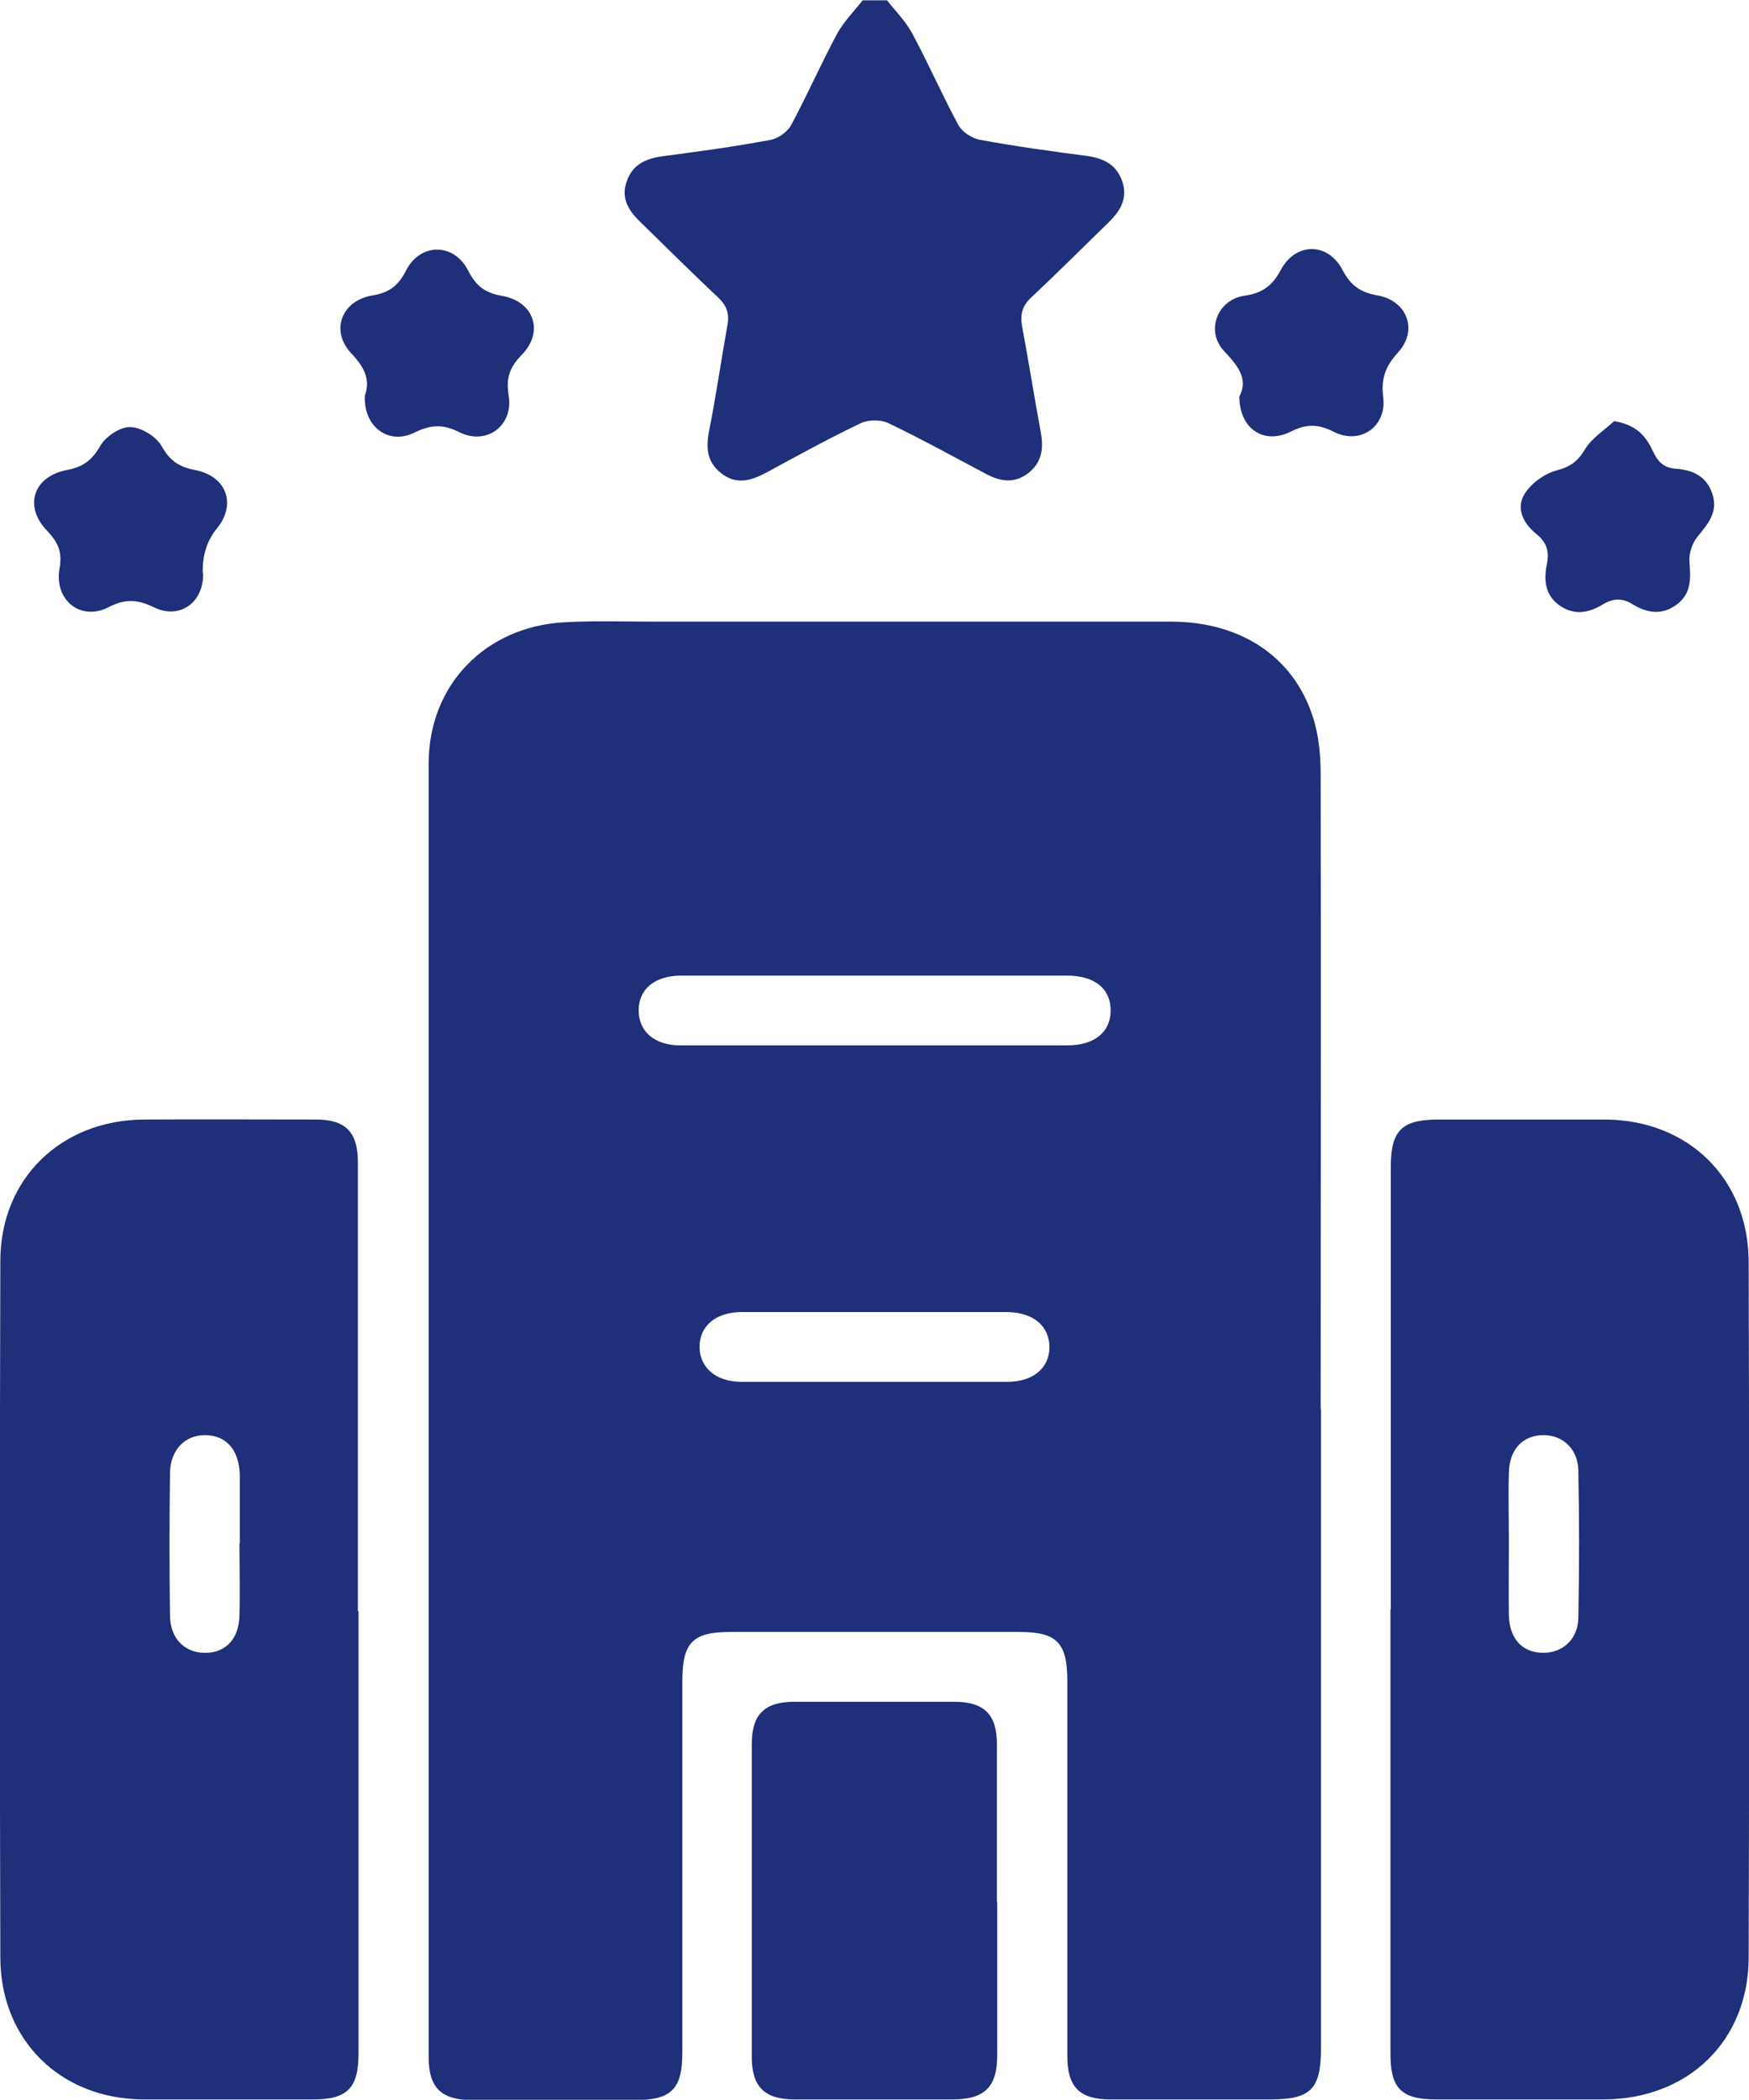
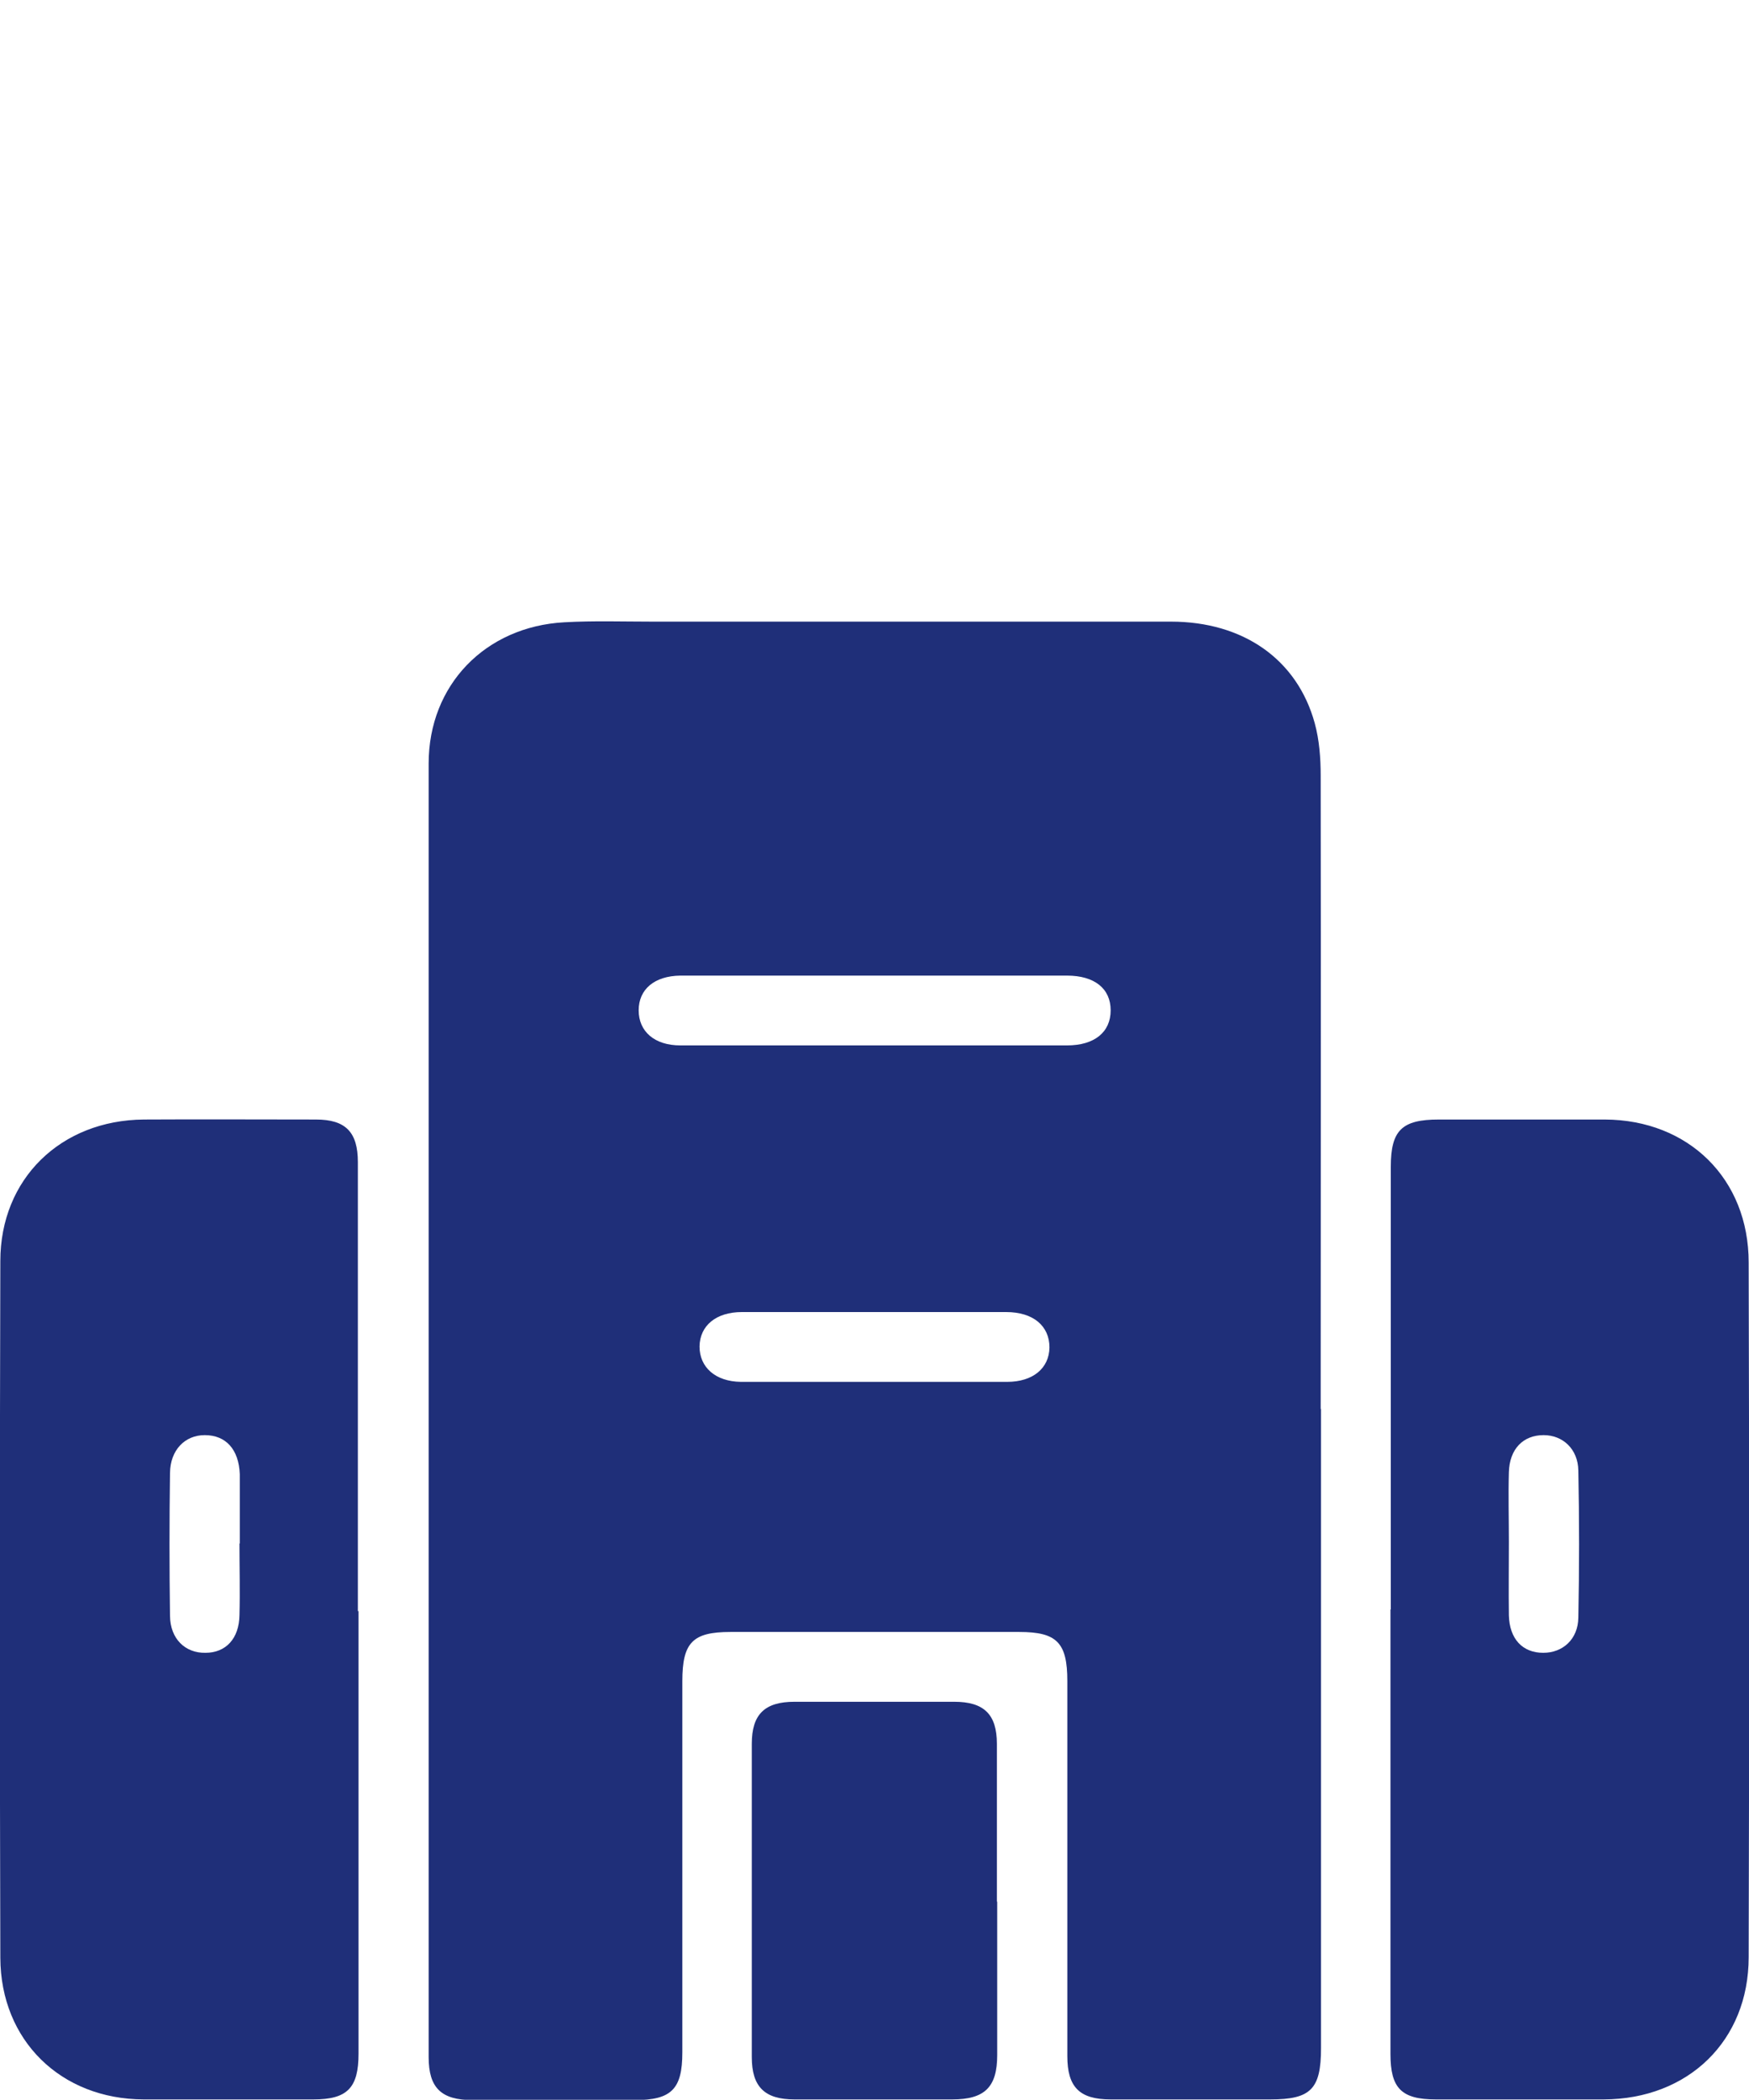
<svg xmlns="http://www.w3.org/2000/svg" id="Calque_2" data-name="Calque 2" viewBox="0 0 52.88 63.47">
  <defs>
    <style>
      .cls-1 {
        fill: #1f2f79;
      }
    </style>
  </defs>
  <g id="Calque_1-2" data-name="Calque 1">
    <g>
-       <path class="cls-1" d="m26.81,0c.26.33.57.64.77,1.01.49.91.9,1.85,1.39,2.76.11.21.4.4.63.45,1.07.2,2.16.35,3.24.49.51.07.91.25,1.09.77.18.53-.07.91-.43,1.26-.77.75-1.53,1.51-2.31,2.24-.28.26-.35.51-.29.87.2,1.07.37,2.15.57,3.23.09.49.02.91-.38,1.22-.41.32-.84.26-1.27.03-.98-.52-1.96-1.06-2.96-1.54-.23-.11-.6-.11-.83,0-.97.46-1.91.98-2.85,1.49-.47.25-.92.39-1.38.02-.43-.34-.46-.77-.36-1.28.21-1.05.36-2.11.55-3.17.07-.36-.01-.61-.29-.87-.8-.75-1.57-1.52-2.36-2.29-.35-.34-.57-.72-.39-1.21.18-.52.59-.69,1.1-.76,1.08-.14,2.17-.29,3.24-.49.23-.04.52-.24.63-.45.49-.91.9-1.85,1.39-2.76.2-.37.51-.67.77-1.01.25,0,.5,0,.74,0Z" />
      <path class="cls-1" d="m39.94,42.58c0,6.44,0,12.89,0,19.33,0,1.24-.31,1.55-1.53,1.55-1.61,0-3.22,0-4.83,0-.94,0-1.31-.37-1.31-1.31,0-3.78,0-7.56,0-11.34,0-1.16-.32-1.48-1.45-1.48-2.91,0-5.83,0-8.74,0-1.14,0-1.45.32-1.45,1.49,0,3.74,0,7.48,0,11.22,0,1.11-.33,1.44-1.44,1.44-1.63,0-3.26,0-4.9,0-.95,0-1.33-.37-1.33-1.3,0-13.03,0-26.07,0-39.1,0-2.38,1.72-4.14,4.1-4.27.89-.05,1.78-.02,2.66-.02,5.23,0,10.45,0,15.68,0,2.19,0,3.82,1.14,4.35,3.07.14.51.18,1.06.18,1.59.01,6.38,0,12.77,0,19.15Zm-13.49-13.09c-1.84,0-3.67,0-5.51,0-.12,0-.25,0-.37,0-.78.01-1.26.41-1.26,1.05,0,.64.48,1.06,1.26,1.06,3.9,0,7.79,0,11.69,0,.83,0,1.32-.4,1.32-1.06,0-.66-.49-1.05-1.32-1.05-1.94,0-3.88,0-5.82,0Zm0,10.17c-1.34,0-2.68,0-4.02,0-.78,0-1.27.41-1.28,1.04,0,.63.48,1.06,1.25,1.07,2.68,0,5.37,0,8.05,0,.78,0,1.27-.41,1.28-1.04,0-.65-.49-1.07-1.31-1.07-1.32,0-2.64,0-3.96,0Z" />
      <path class="cls-1" d="m42.05,48.65c0-4.46,0-8.92,0-13.38,0-1.1.33-1.43,1.45-1.43,1.67,0,3.35,0,5.02,0,2.53.01,4.35,1.79,4.35,4.32.02,7,.02,14,0,21,0,2.53-1.83,4.29-4.38,4.3-1.69,0-3.39,0-5.08,0-1.04,0-1.37-.34-1.37-1.37,0-4.48,0-8.96,0-13.44,0,0,0,0,.01,0Zm3.57-2.05c0,.74-.01,1.49,0,2.23.02.71.41,1.13,1.04,1.13.59,0,1.05-.41,1.06-1.06.03-1.48.03-2.97,0-4.45-.01-.65-.47-1.07-1.05-1.07-.62,0-1.03.42-1.05,1.12-.02.7,0,1.4,0,2.1Z" />
      <path class="cls-1" d="m10.84,48.7c0,4.46,0,8.92,0,13.38,0,1.03-.34,1.38-1.36,1.38-1.71,0-3.43,0-5.14,0-2.5-.01-4.32-1.78-4.33-4.28-.02-7.02-.02-14.04,0-21.06,0-2.49,1.83-4.26,4.34-4.28,1.73-.01,3.47,0,5.2,0,.9,0,1.27.38,1.27,1.29,0,4.52,0,9.04,0,13.57,0,0,0,0,.01,0Zm-3.59-2.04c0-.66,0-1.32,0-1.98,0-.04,0-.08,0-.12-.03-.75-.42-1.18-1.06-1.18-.6,0-1.04.45-1.05,1.14-.02,1.44-.02,2.89,0,4.33.01.69.46,1.12,1.07,1.11.62,0,1.02-.43,1.03-1.14.02-.72,0-1.44,0-2.17Z" />
      <path class="cls-1" d="m30.15,57.48c0,1.55,0,3.1,0,4.64,0,.97-.38,1.34-1.36,1.34-1.59,0-3.18,0-4.77,0-.9,0-1.29-.38-1.29-1.28,0-3.16,0-6.31,0-9.47,0-.89.39-1.27,1.29-1.27,1.61,0,3.22,0,4.83,0,.9,0,1.29.38,1.29,1.27,0,1.59,0,3.18,0,4.77Z" />
-       <path class="cls-1" d="m48.8,12.73c.67.11.96.45,1.16.88.15.32.31.53.71.56.48.03.92.21,1.1.75.19.57-.14.92-.46,1.32-.15.19-.25.49-.23.74.04.5.06.96-.38,1.29-.44.33-.89.27-1.33,0-.32-.2-.59-.19-.91,0-.41.25-.84.34-1.28.05-.47-.31-.51-.79-.41-1.27.08-.39-.01-.66-.32-.91-.39-.31-.62-.77-.36-1.2.19-.32.6-.62.97-.72.42-.11.65-.28.87-.65.2-.33.57-.56.86-.83Z" />
-       <path class="cls-1" d="m6.14,17.32c.03.88-.7,1.42-1.48,1.04-.49-.24-.86-.27-1.37-.01-.84.44-1.66-.2-1.49-1.17.09-.49-.04-.78-.37-1.13-.72-.74-.43-1.64.58-1.84.49-.09.77-.29,1.02-.73.16-.28.6-.58.9-.57.34,0,.8.29.96.58.25.45.54.63,1.02.72.95.19,1.24,1.04.65,1.76q-.45.55-.43,1.34Z" />
-       <path class="cls-1" d="m37.47,11.99c.29-.55-.06-.95-.48-1.4-.54-.6-.18-1.53.63-1.65.55-.08.85-.3,1.11-.79.45-.83,1.42-.83,1.86.01.25.48.55.68,1.06.77.9.16,1.23,1.06.62,1.72-.38.42-.52.79-.45,1.36.11.89-.7,1.45-1.5,1.04-.47-.24-.83-.24-1.3,0-.81.4-1.54-.09-1.55-1.05Z" />
-       <path class="cls-1" d="m11.03,11.96c.18-.48-.02-.87-.41-1.28-.64-.68-.3-1.59.64-1.75.5-.08.78-.29,1.01-.74.43-.86,1.46-.86,1.89,0,.23.45.5.66,1,.75.98.16,1.3,1.08.62,1.78-.37.38-.49.7-.4,1.24.15.91-.68,1.52-1.5,1.1-.5-.25-.87-.22-1.36.02-.77.38-1.53-.18-1.49-1.11Z" />
    </g>
  </g>
</svg>